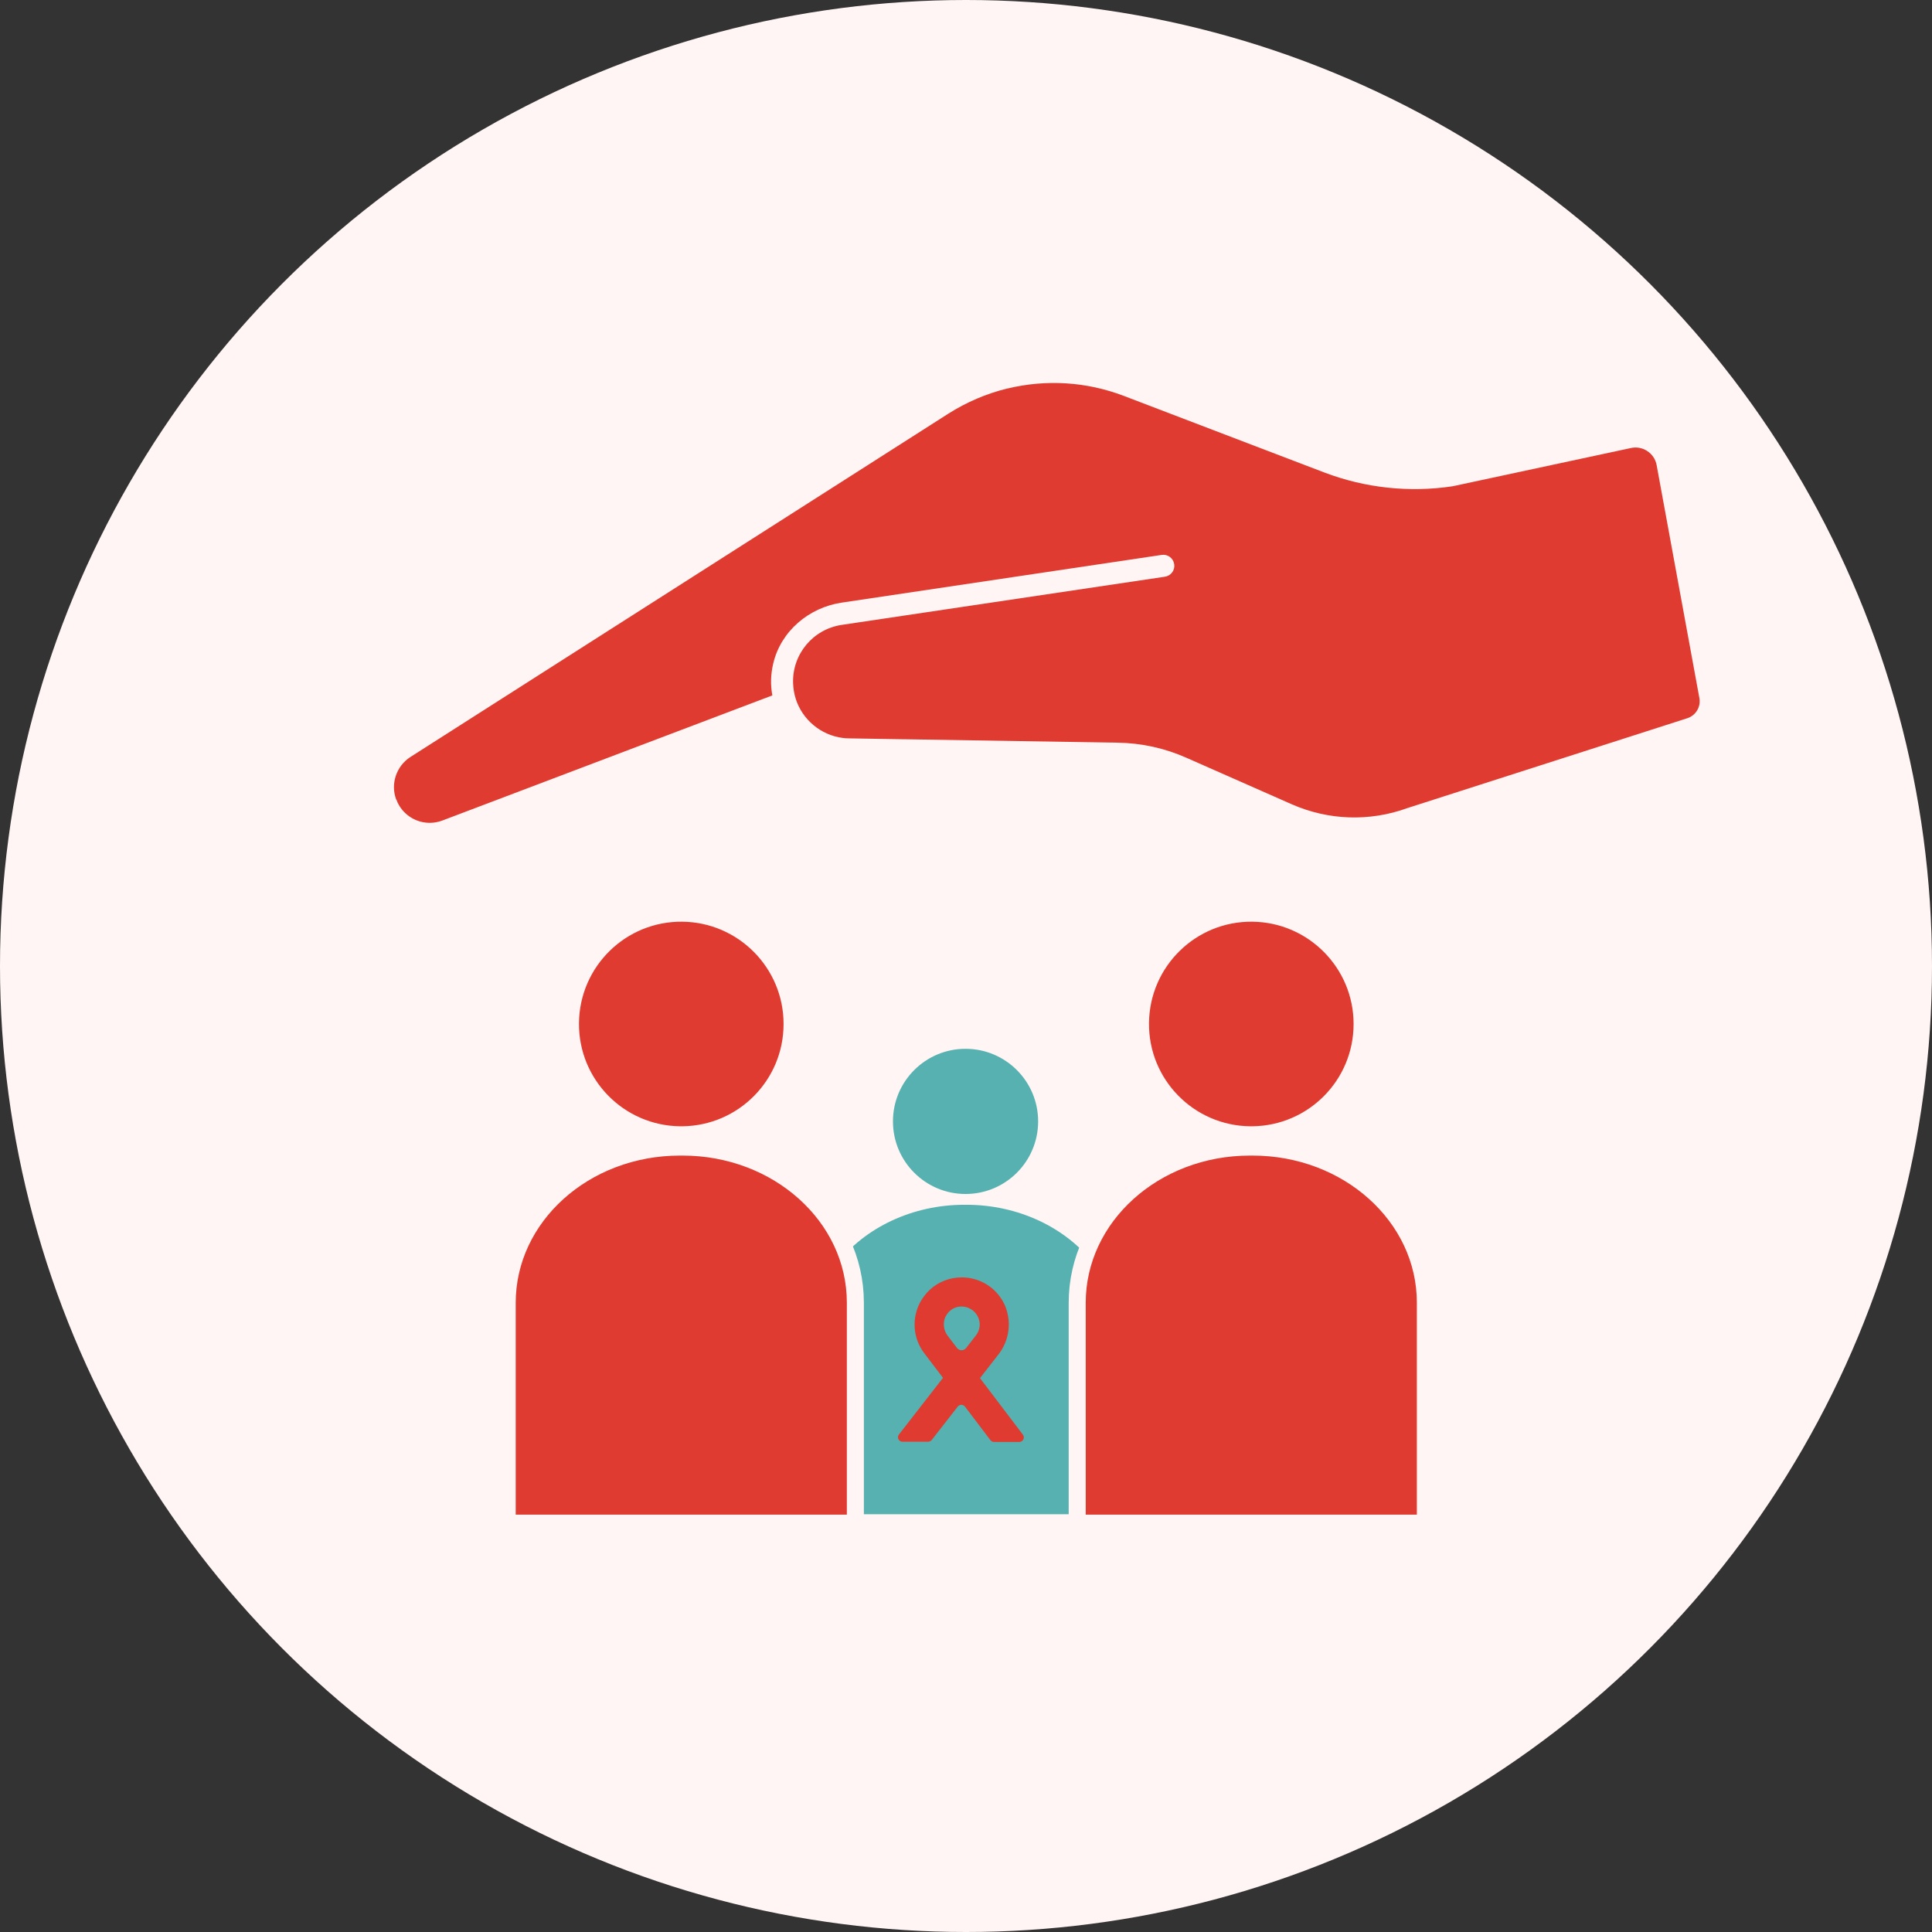
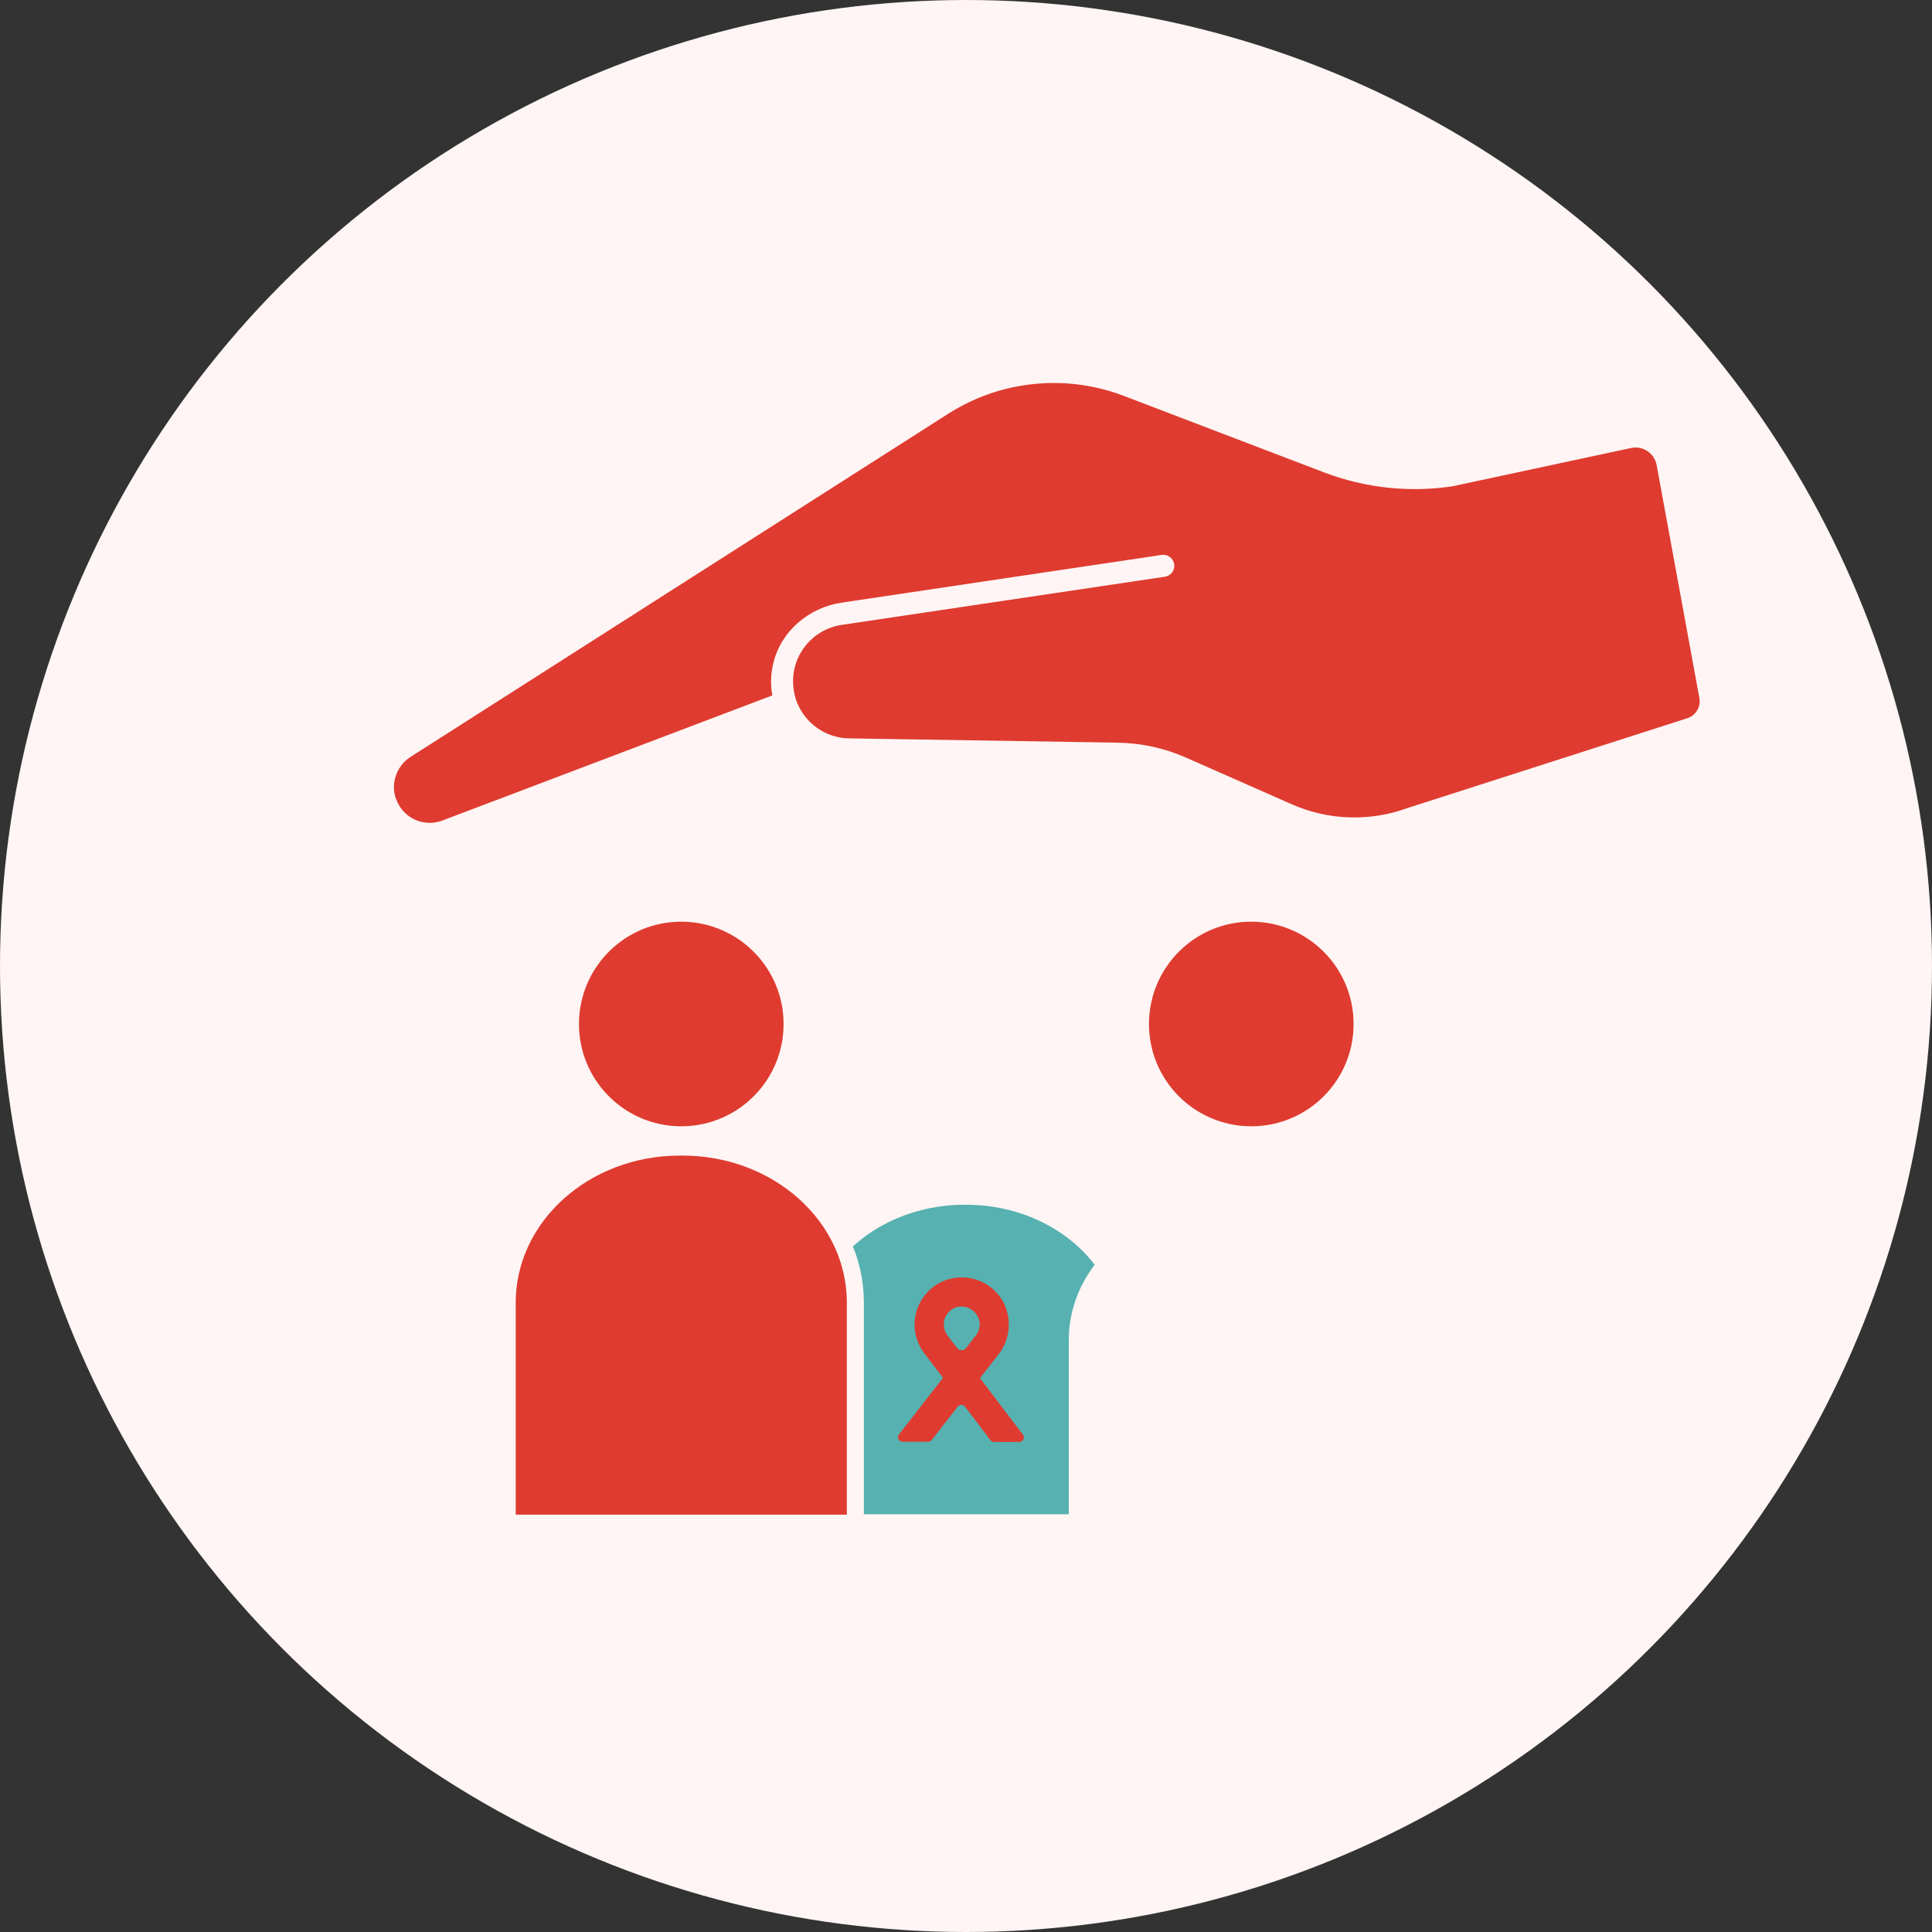
<svg xmlns="http://www.w3.org/2000/svg" id="Ebene_1" viewBox="0 0 170.08 170.08">
  <rect x="0" y="0" width="170.08" height="170.08" fill="#333333" stroke="none" />
  <defs>
    <style>.cls-1{fill:#fef5f4;}.cls-2,.cls-3{fill:#df3b30;}.cls-4,.cls-5{fill:#56b1b0;}.cls-3,.cls-5{stroke:#fef5f4;stroke-linecap:round;stroke-linejoin:round;stroke-width:1.5px;}</style>
  </defs>
  <circle id="Ellipse_22" class="cls-1" cx="85.04" cy="85.04" r="85.04" />
-   <circle id="Ellipse_15" class="cls-5" cx="85" cy="98.72" r="7.14" />
  <path id="Pfad_158" class="cls-4" d="m96.38,111.33c-1.5,1.95-2.29,4.26-2.29,6.61v15.36h-18.19v-15.36c0-2.35-.79-4.66-2.29-6.61,2.52-3.29,6.75-5.27,11.28-5.27h.19c4.53,0,8.76,1.98,11.28,5.27Z" />
-   <path id="Pfad_159" class="cls-3" d="m69.73,90.15c0,5.35-4.3,9.69-9.65,9.75h-.21c-5.39-.06-9.71-4.47-9.65-9.86.06-5.39,4.47-9.71,9.86-9.65,5.34.06,9.65,4.41,9.65,9.75h0Z" />
+   <path id="Pfad_159" class="cls-3" d="m69.73,90.15c0,5.35-4.3,9.69-9.65,9.75h-.21c-5.39-.06-9.71-4.47-9.65-9.86.06-5.39,4.47-9.71,9.86-9.65,5.34.06,9.65,4.41,9.65,9.75h0" />
  <path id="Pfad_159-2" class="cls-3" d="m119.91,90.15c0,5.35-4.3,9.69-9.65,9.75h-.21c-5.39-.06-9.71-4.47-9.65-9.86.06-5.39,4.47-9.71,9.86-9.65,5.34.06,9.65,4.41,9.65,9.75h0Z" />
  <path id="Pfad_160" class="cls-3" d="m75.3,114.69v19.4h-30.65v-19.4c0-7.57,6.8-13.71,15.2-13.71h.24c8.39,0,15.2,6.12,15.21,13.68,0,.01,0,.02,0,.03h0Z" />
-   <path id="Pfad_160-2" class="cls-3" d="m125.48,114.69v19.4h-30.65v-19.4c0-7.57,6.8-13.71,15.2-13.71h.24c8.39,0,15.2,6.12,15.21,13.68,0,.01,0,.02,0,.03h0Z" />
  <path class="cls-2" d="m34.9,70.4c.05.15.12.3.2.44.48.86,1.36,1.45,2.33,1.57.51.07,1.04,0,1.52-.18l29.04-11.01c-.16-.89-.16-1.8.08-2.81.67-2.85,3.14-4.93,6.03-5.36l28.17-4.2c.53-.08,1.02.29,1.1.82.08.53-.29,1.02-.82,1.1l-28.45,4.24c-2.54.38-4.38,2.6-4.28,5.16.02.46.09.91.23,1.34,0,0,0,0,0,.01.59,1.84,2.21,3.19,4.12,3.44.2.03.39.04.59.04l4.82.08s0,0,.01,0h.14s18.64.3,18.64.3c2.12.03,4.17.48,6.1,1.34l9.22,4.07c3.24,1.43,6.86,1.56,10.2.35.01,0,.02,0,.03-.01l24.61-7.9c.76-.24,1.22-1.01,1.07-1.79l-3.76-20.49c-.19-1.05-1.22-1.74-2.26-1.51l-15.62,3.35-.1.02c-3.79.57-7.68.15-11.26-1.21l-5.71-2.18s-.02,0-.03-.01l-11.93-4.56c-3.28-1.25-6.82-1.47-10.23-.65,0,0-.01,0-.02,0-1.84.45-3.59,1.2-5.2,2.22l-10.73,6.85-.05.03s-.01.01-.02.02h-.01s-36.54,23.32-36.54,23.32c-1.24.8-1.77,2.37-1.25,3.75Z" />
  <path id="Pfad_157" class="cls-2" d="m83.02,121.29l-3.88,4.99c-.14.17-.1.43.07.56.07.05.16.08.25.08h2.24c.12,0,.24-.06.32-.15l2.29-2.94c.14-.18.39-.21.57-.07.03.02.05.05.08.08l2.23,2.94c.08.1.19.16.32.16h2.22c.22,0,.4-.18.4-.4,0-.09-.03-.17-.08-.24l-3.78-4.98,1.6-2.05c1-1.25,1.22-2.96.56-4.43-.8-1.71-2.65-2.66-4.51-2.32-1.03.18-1.96.75-2.58,1.6-1.11,1.48-1.1,3.53.02,5l1.66,2.18Zm.22-5.38c.27-.58.86-.93,1.49-.89.57.03,1.08.36,1.34.86.29.54.22,1.21-.16,1.69l-.86,1.1c-.17.22-.49.26-.71.09-.03-.03-.07-.06-.09-.09l-.81-1.06c-.38-.48-.46-1.14-.21-1.7Z" />
</svg>